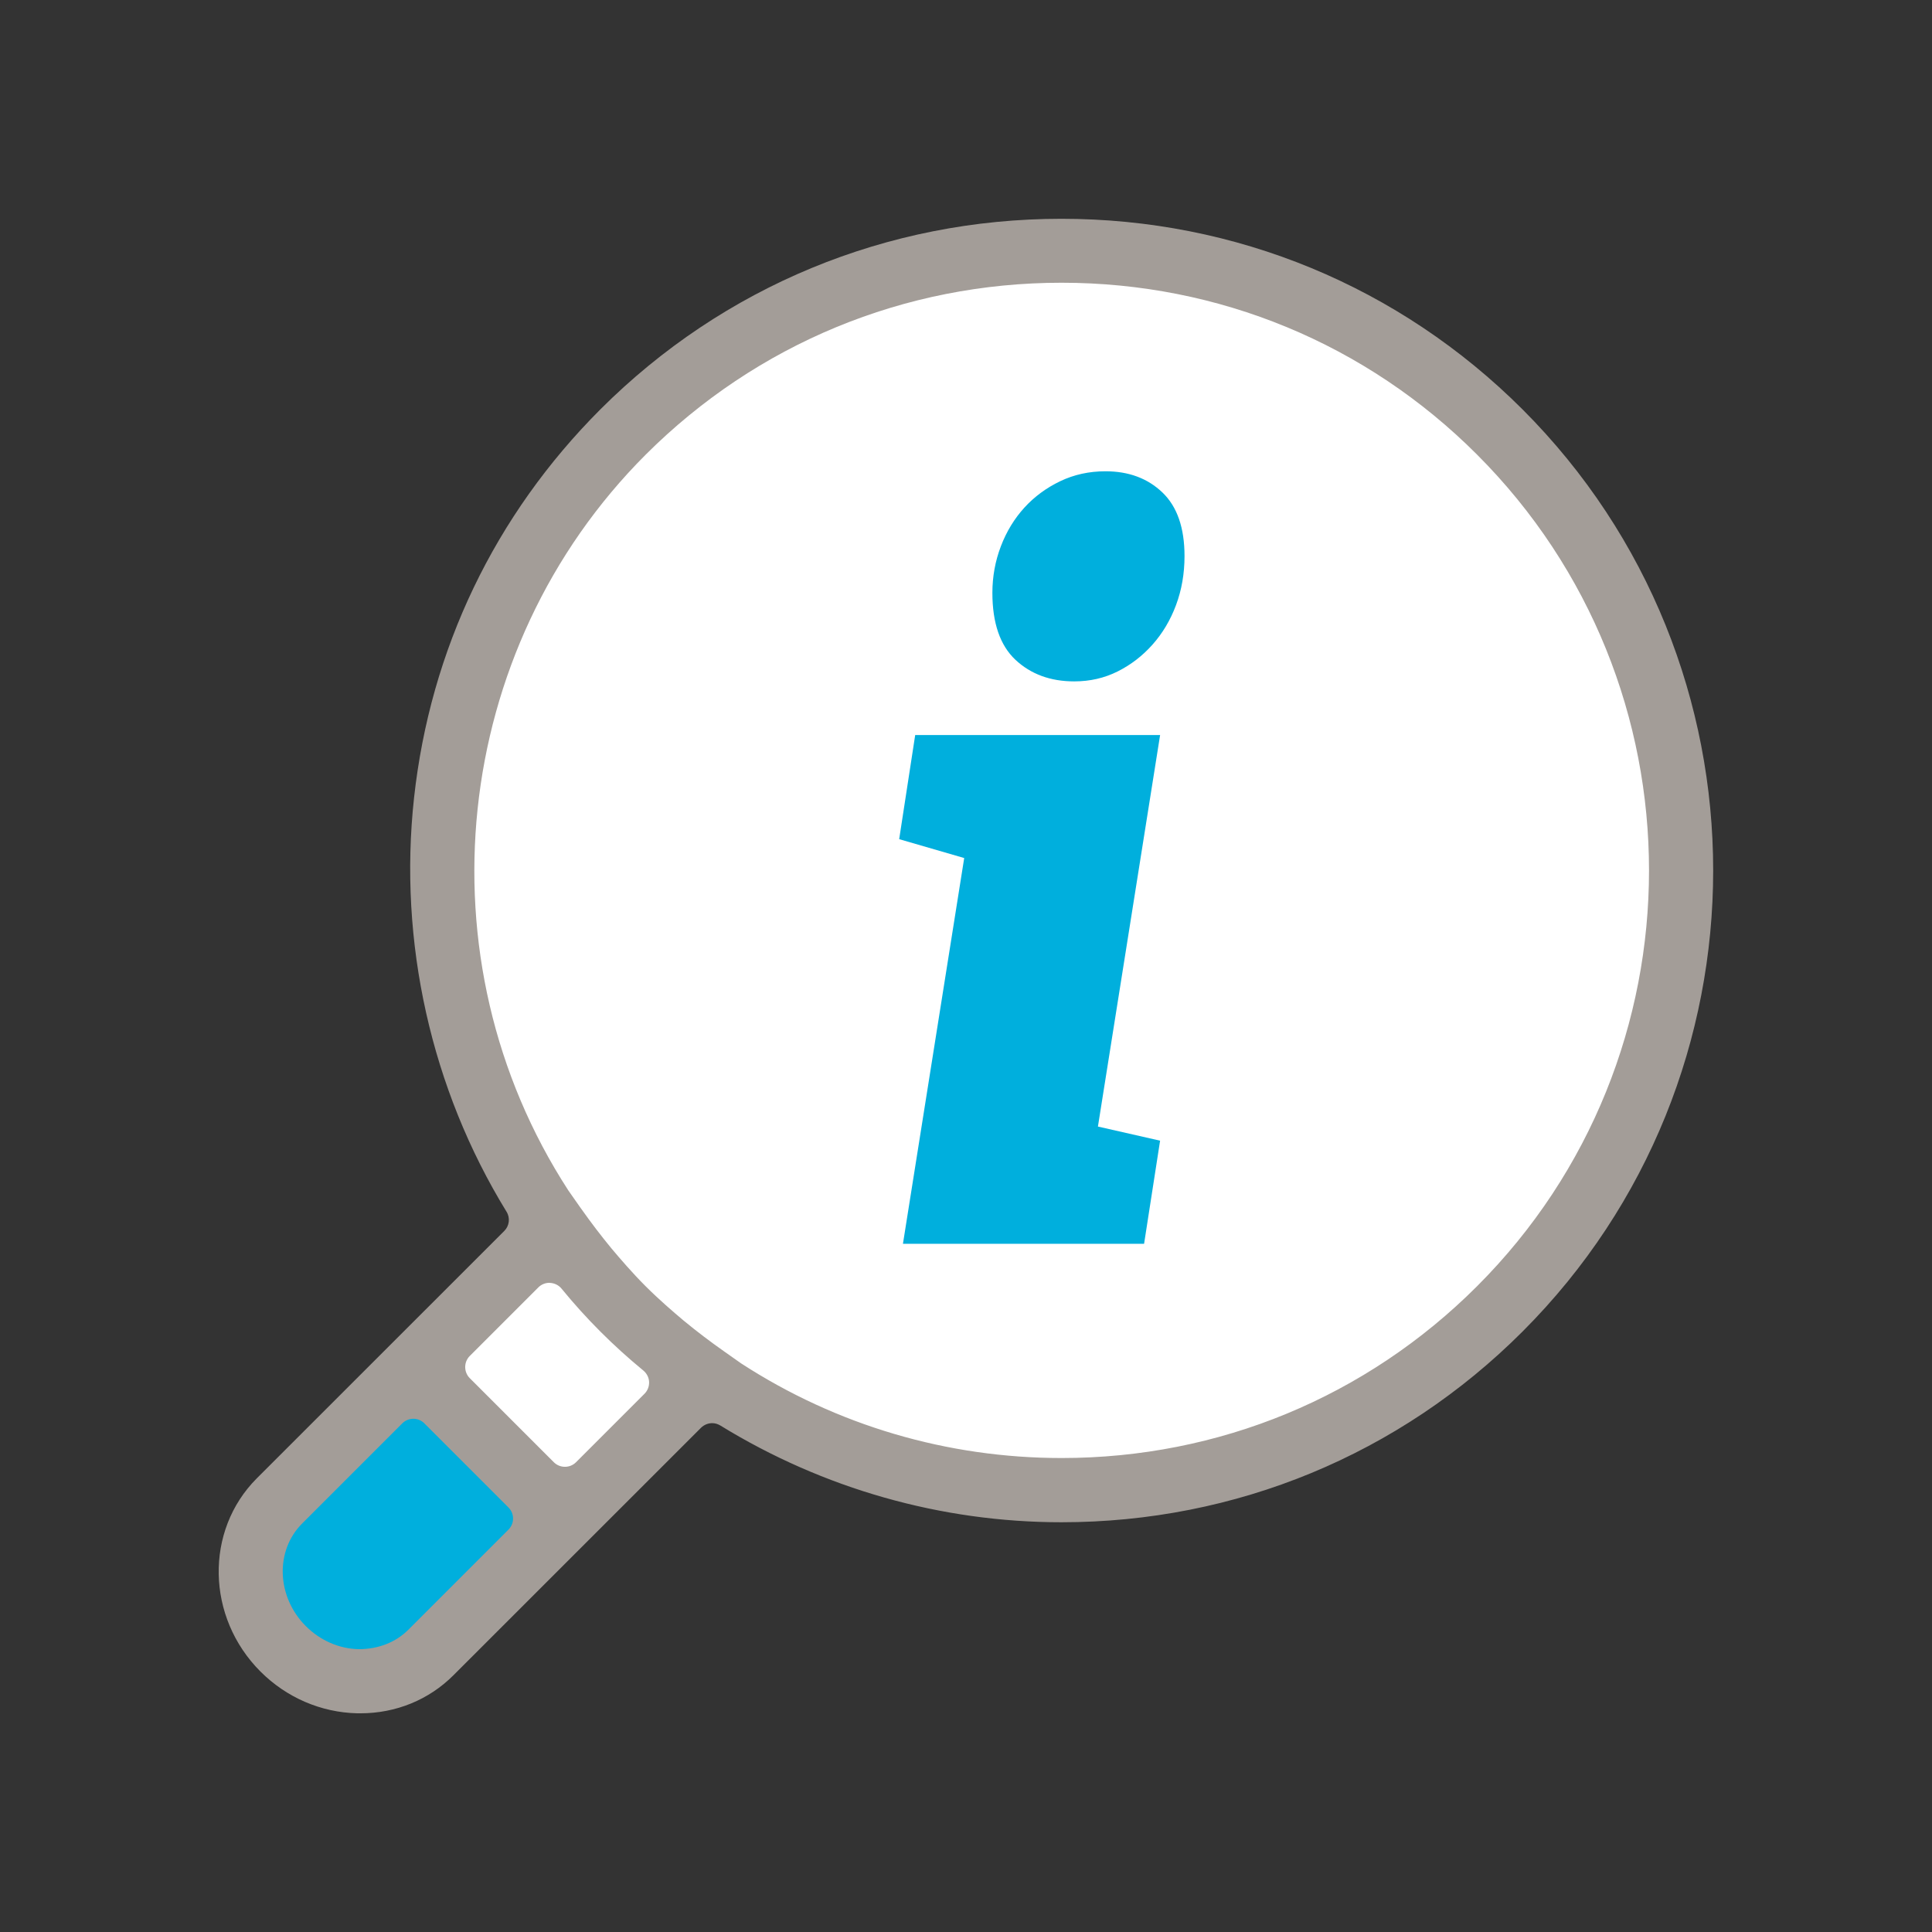
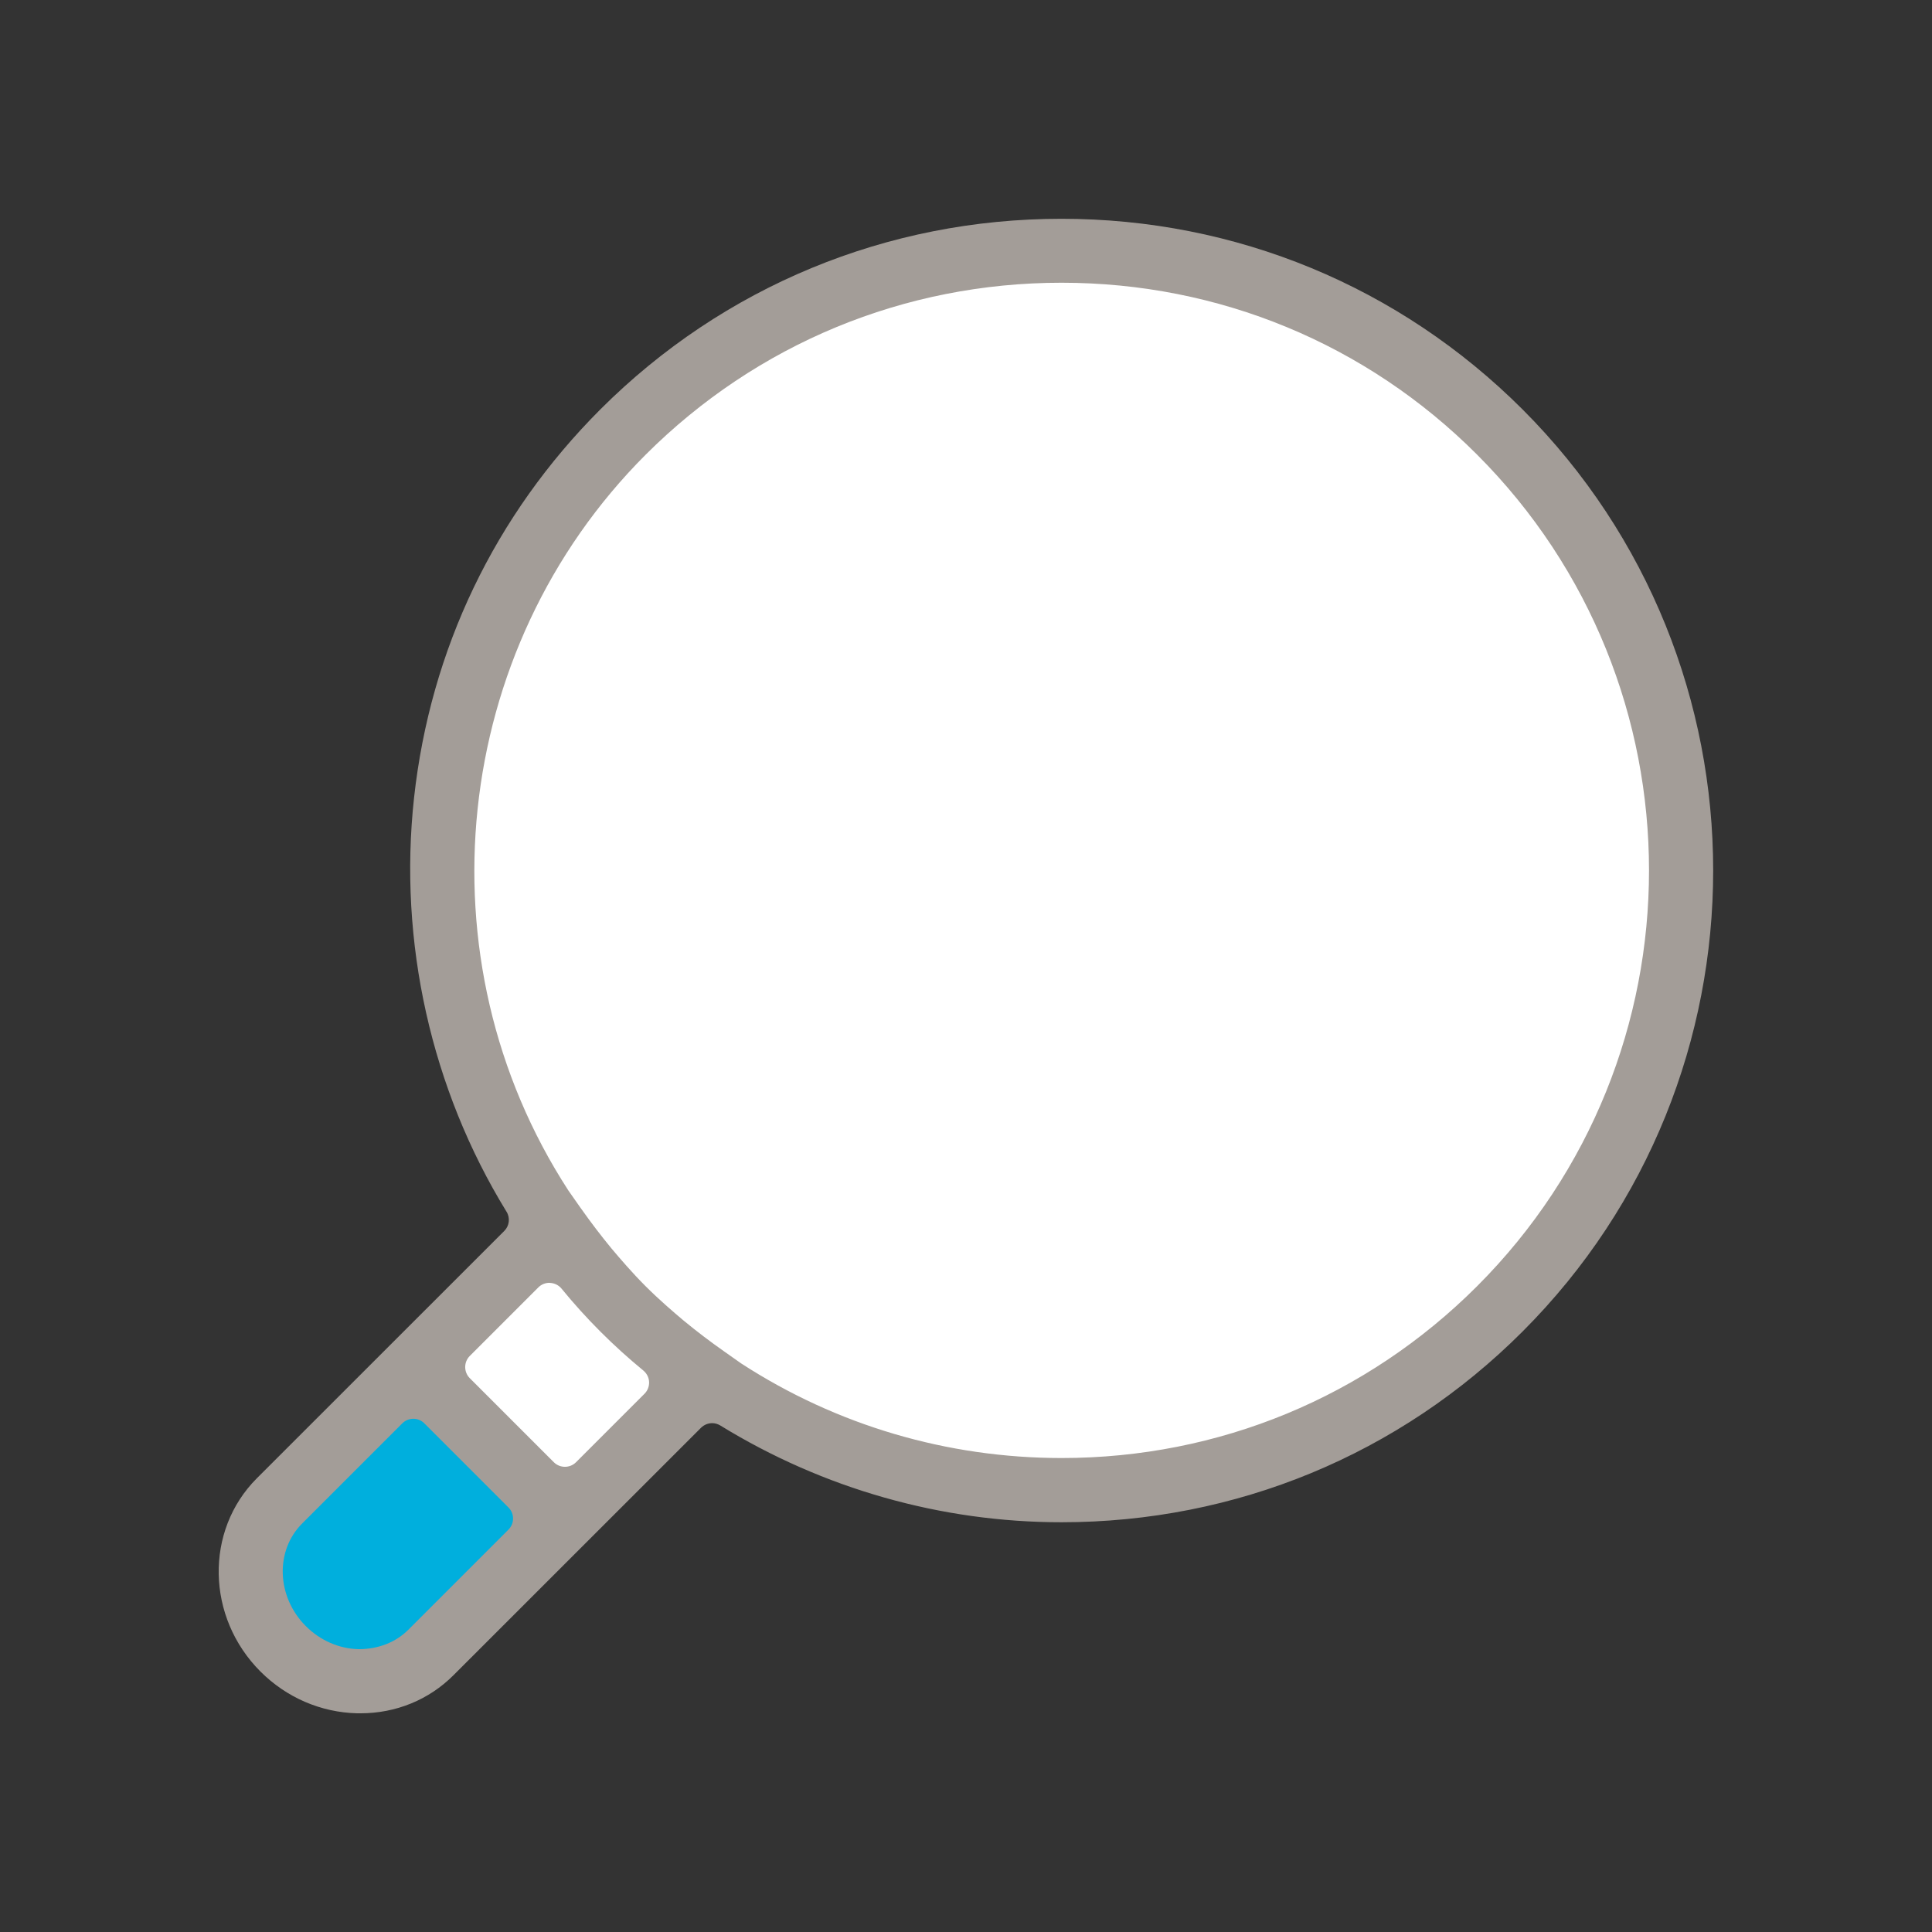
<svg xmlns="http://www.w3.org/2000/svg" version="1.1" id="Layer_1" x="0px" y="0px" viewBox="0 0 216 216" style="enable-background:new 0 0 216 216;" xml:space="preserve">
  <rect x="0" y="0" width="216" height="216" fill="#333333" stroke="none" />
  <style type="text/css">
	.st0{fill:#FFFFFF;}
	.st1{fill:#00AFDD;}
	.st2{fill:#A39D98;}
</style>
  <g>
    <g>
      <g>
        <g>
          <circle class="st0" cx="118.71" cy="98.3" r="69.07" />
        </g>
      </g>
    </g>
    <g>
      <g>
        <g>
          <polygon class="st0" points="60.6,139.12 47.83,151.89 63.14,167.2 77.09,153.25     " />
        </g>
      </g>
    </g>
    <g>
      <g>
        <g>
          <polygon class="st1" points="45.88,153.7 28.33,171.25 31.61,185.32 45.88,187.22 62.46,169.82     " />
        </g>
      </g>
    </g>
    <g>
      <g>
        <g>
          <g>
            <path class="st2" d="M40.26,191.55c-0.1,0-0.21,0-0.32,0c-4.07-0.1-7.91-1.76-10.82-4.67c-6.06-6.06-6.25-15.75-0.41-21.6       l27.67-27.66c0.57-0.57,0.68-1.46,0.25-2.15c-8.43-13.73-12.1-30.16-10.34-46.27c1.82-16.6,9.03-31.62,20.83-43.43       c13.75-13.74,32.06-21.31,51.55-21.31c19.49,0,37.8,7.57,51.55,21.31c28.42,28.43,28.42,74.68,0,103.1       c-13.74,13.75-32.05,21.32-51.55,21.32c-13.43,0-26.62-3.74-38.14-10.82c-0.28-0.17-0.6-0.26-0.91-0.26       c-0.45,0-0.9,0.18-1.24,0.51l-27.67,27.66c-2.75,2.76-6.45,4.27-10.42,4.27C40.29,191.55,40.27,191.55,40.26,191.55z        M46.22,158.62c-0.46,0-0.91,0.18-1.24,0.51l-11.2,11.2c-3.05,3.05-2.86,8.2,0.41,11.47c1.61,1.61,3.71,2.53,5.91,2.58h0       c2.2,0,4.15-0.77,5.55-2.17l11.2-11.2c0.68-0.68,0.68-1.79,0-2.47l-9.4-9.4C47.13,158.81,46.68,158.62,46.22,158.62z        M61.43,143.42c-0.46,0-0.91,0.18-1.24,0.51l-7.67,7.67c-0.33,0.33-0.51,0.77-0.51,1.24c0,0.46,0.18,0.91,0.51,1.24l9.4,9.4       c0.34,0.34,0.79,0.51,1.24,0.51c0.45,0,0.9-0.17,1.24-0.51l7.66-7.66c0.35-0.35,0.53-0.83,0.51-1.32s-0.26-0.95-0.64-1.27       c-1.74-1.43-3.31-2.86-4.8-4.35c-1.51-1.51-2.97-3.12-4.35-4.81c-0.31-0.38-0.77-0.61-1.27-0.64       C61.48,143.42,61.46,143.42,61.43,143.42z M118.68,31.61c-17.57,0-34.08,6.83-46.49,19.22c-21.8,21.8-25.43,56.4-8.65,82.26       l1.31,1.87l0.13,0.18c1.09,1.54,2.2,3,3.37,4.42c1.01,1.2,2.35,2.76,3.83,4.24c1.5,1.5,3.07,2.85,4.26,3.85       c1.49,1.23,2.97,2.35,4.52,3.44l1.9,1.34c10.69,6.94,23.07,10.58,35.83,10.58c17.57,0,34.06-6.82,46.45-19.21       c25.63-25.63,25.63-67.33,0-92.97C152.77,38.44,136.26,31.61,118.68,31.61z" />
          </g>
        </g>
      </g>
    </g>
    <g>
-       <path class="st1" d="M129.7,82.19l-6.95,43.76l6.95,1.58l-1.79,11.53h-26.96l6.85-43.13l-7.27-2.11l1.79-11.64H129.7z     M110.95,66.28c0-1.82,0.32-3.56,0.95-5.21c0.63-1.65,1.51-3.09,2.63-4.32c1.12-1.23,2.46-2.21,4-2.95    c1.55-0.74,3.23-1.11,5.06-1.11c2.6,0,4.72,0.79,6.37,2.37c1.65,1.58,2.47,3.95,2.47,7.11c0,1.97-0.32,3.79-0.95,5.48    c-0.63,1.69-1.51,3.16-2.63,4.42c-1.12,1.26-2.42,2.26-3.9,3c-1.48,0.74-3.09,1.11-4.85,1.11c-2.67,0-4.86-0.81-6.58-2.42    C111.81,72.15,110.95,69.65,110.95,66.28z" />
-     </g>
+       </g>
  </g>
</svg>